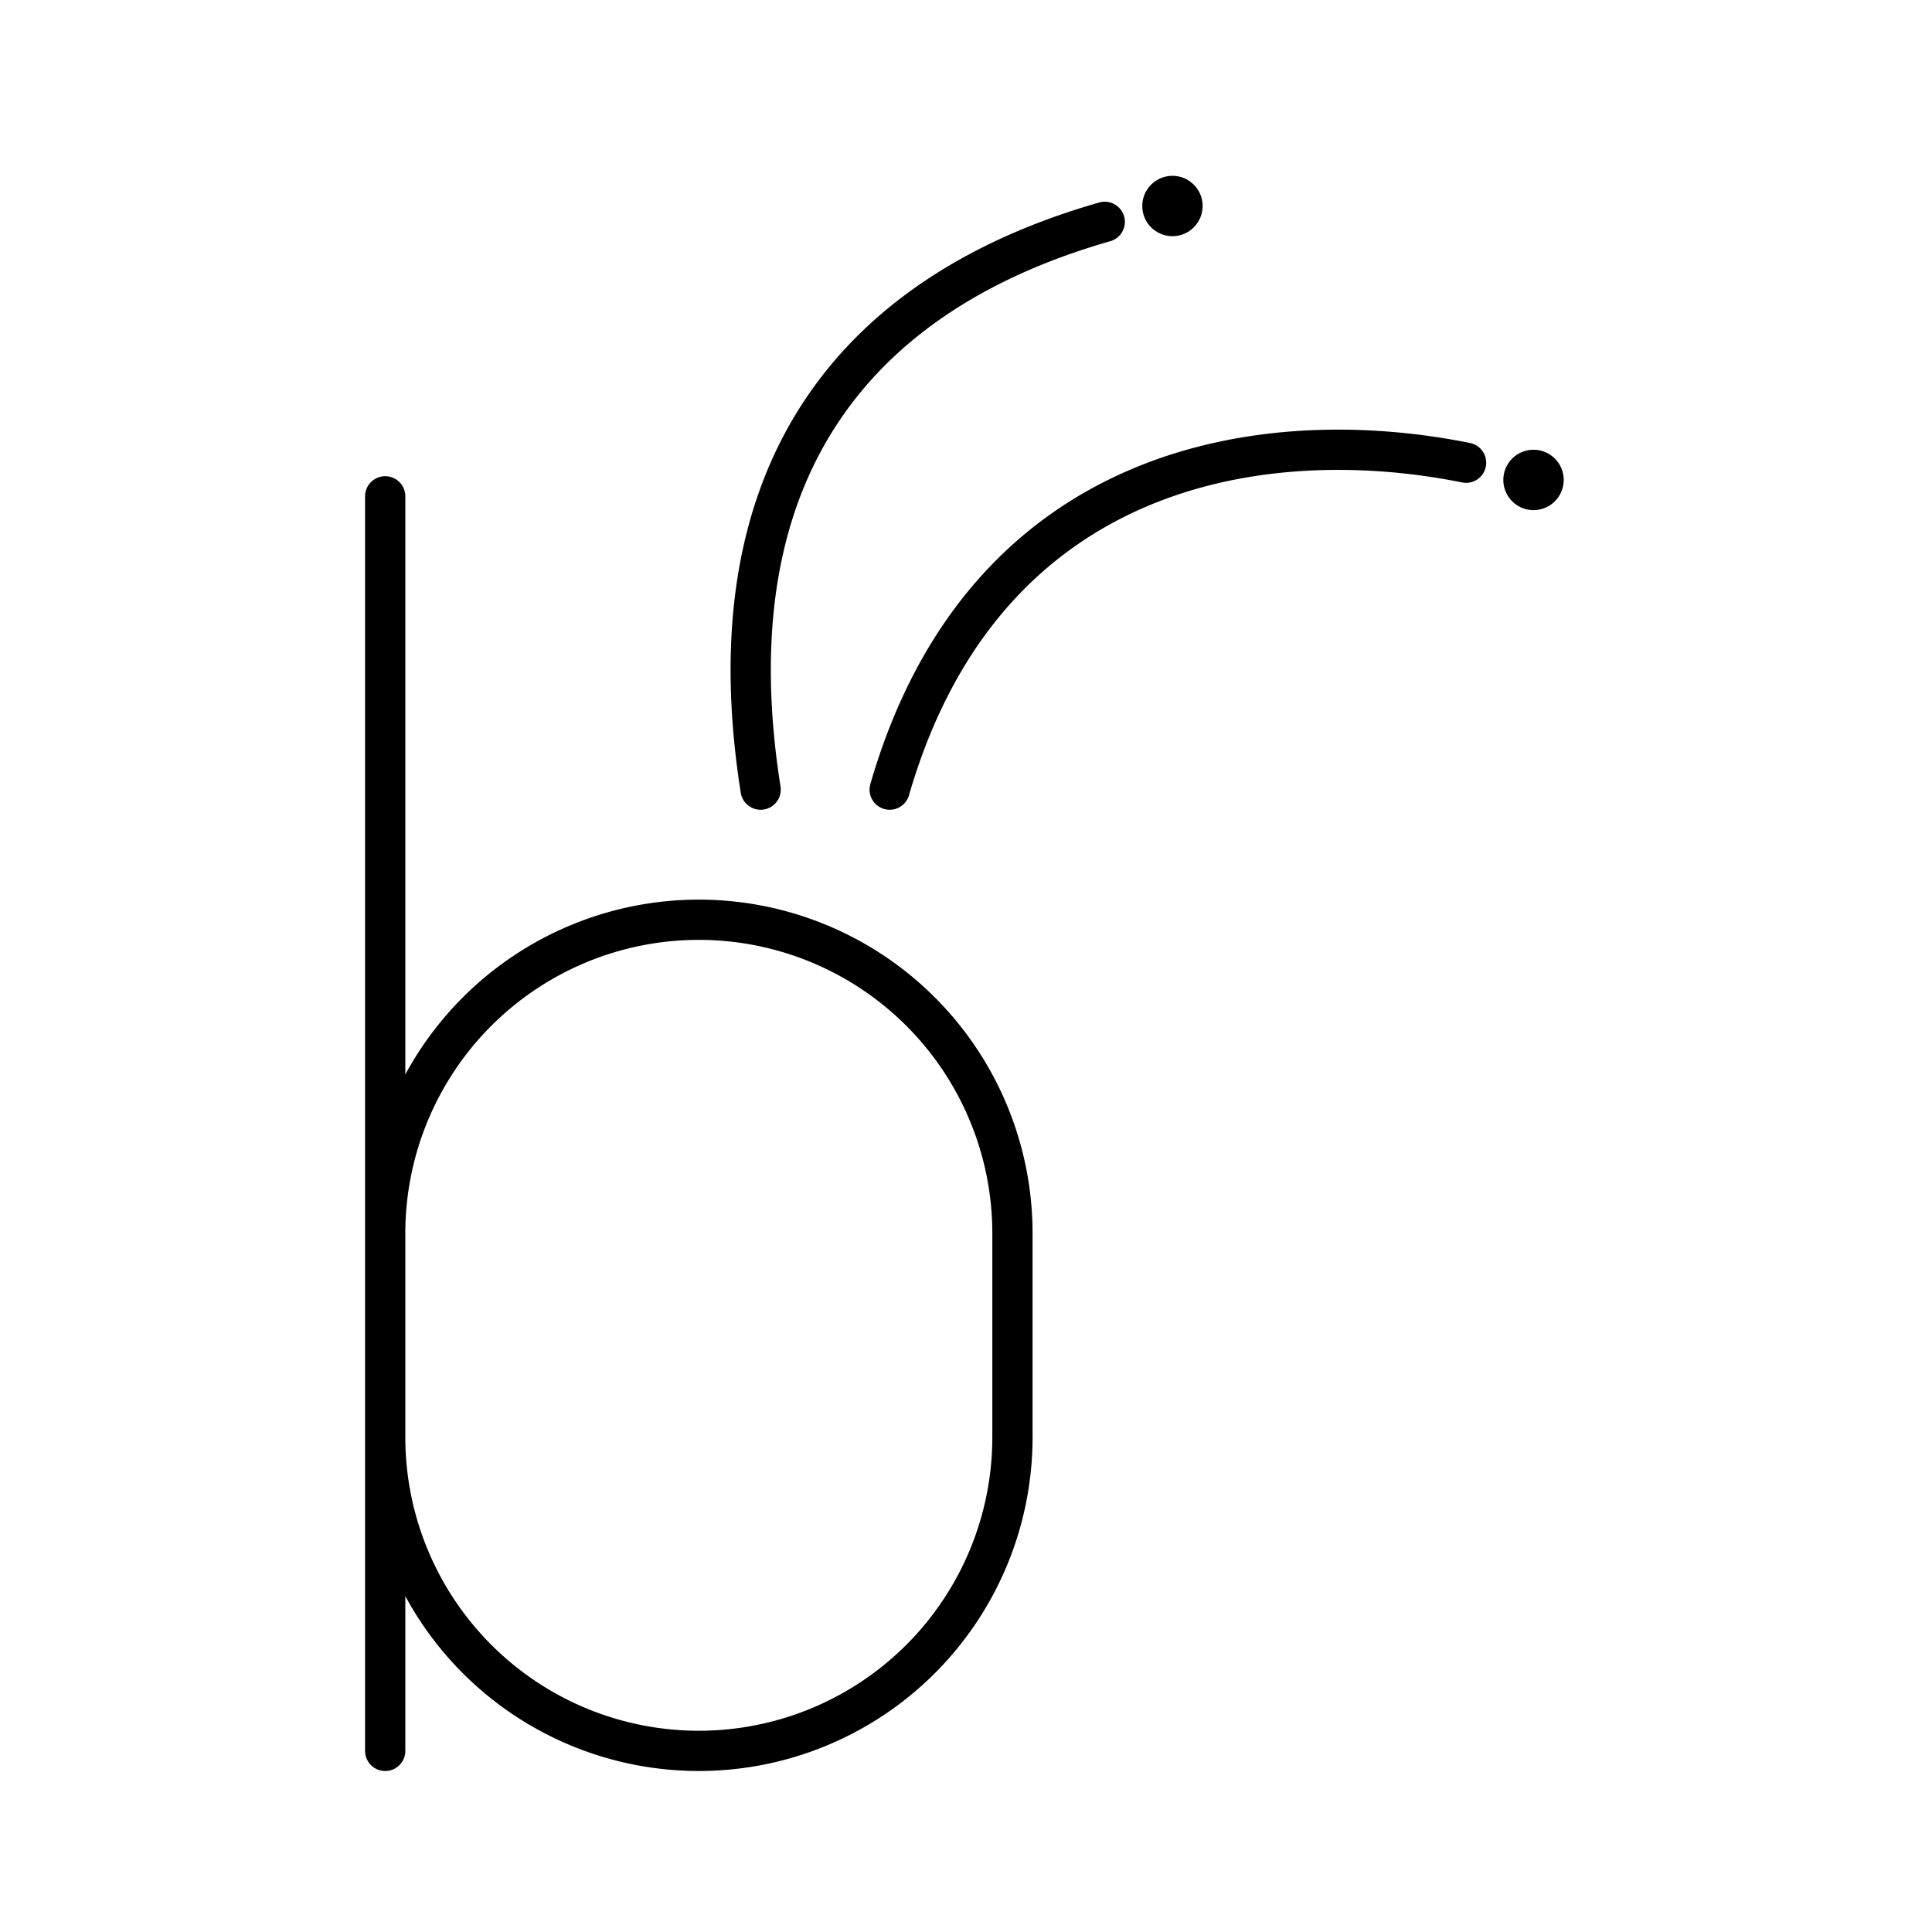
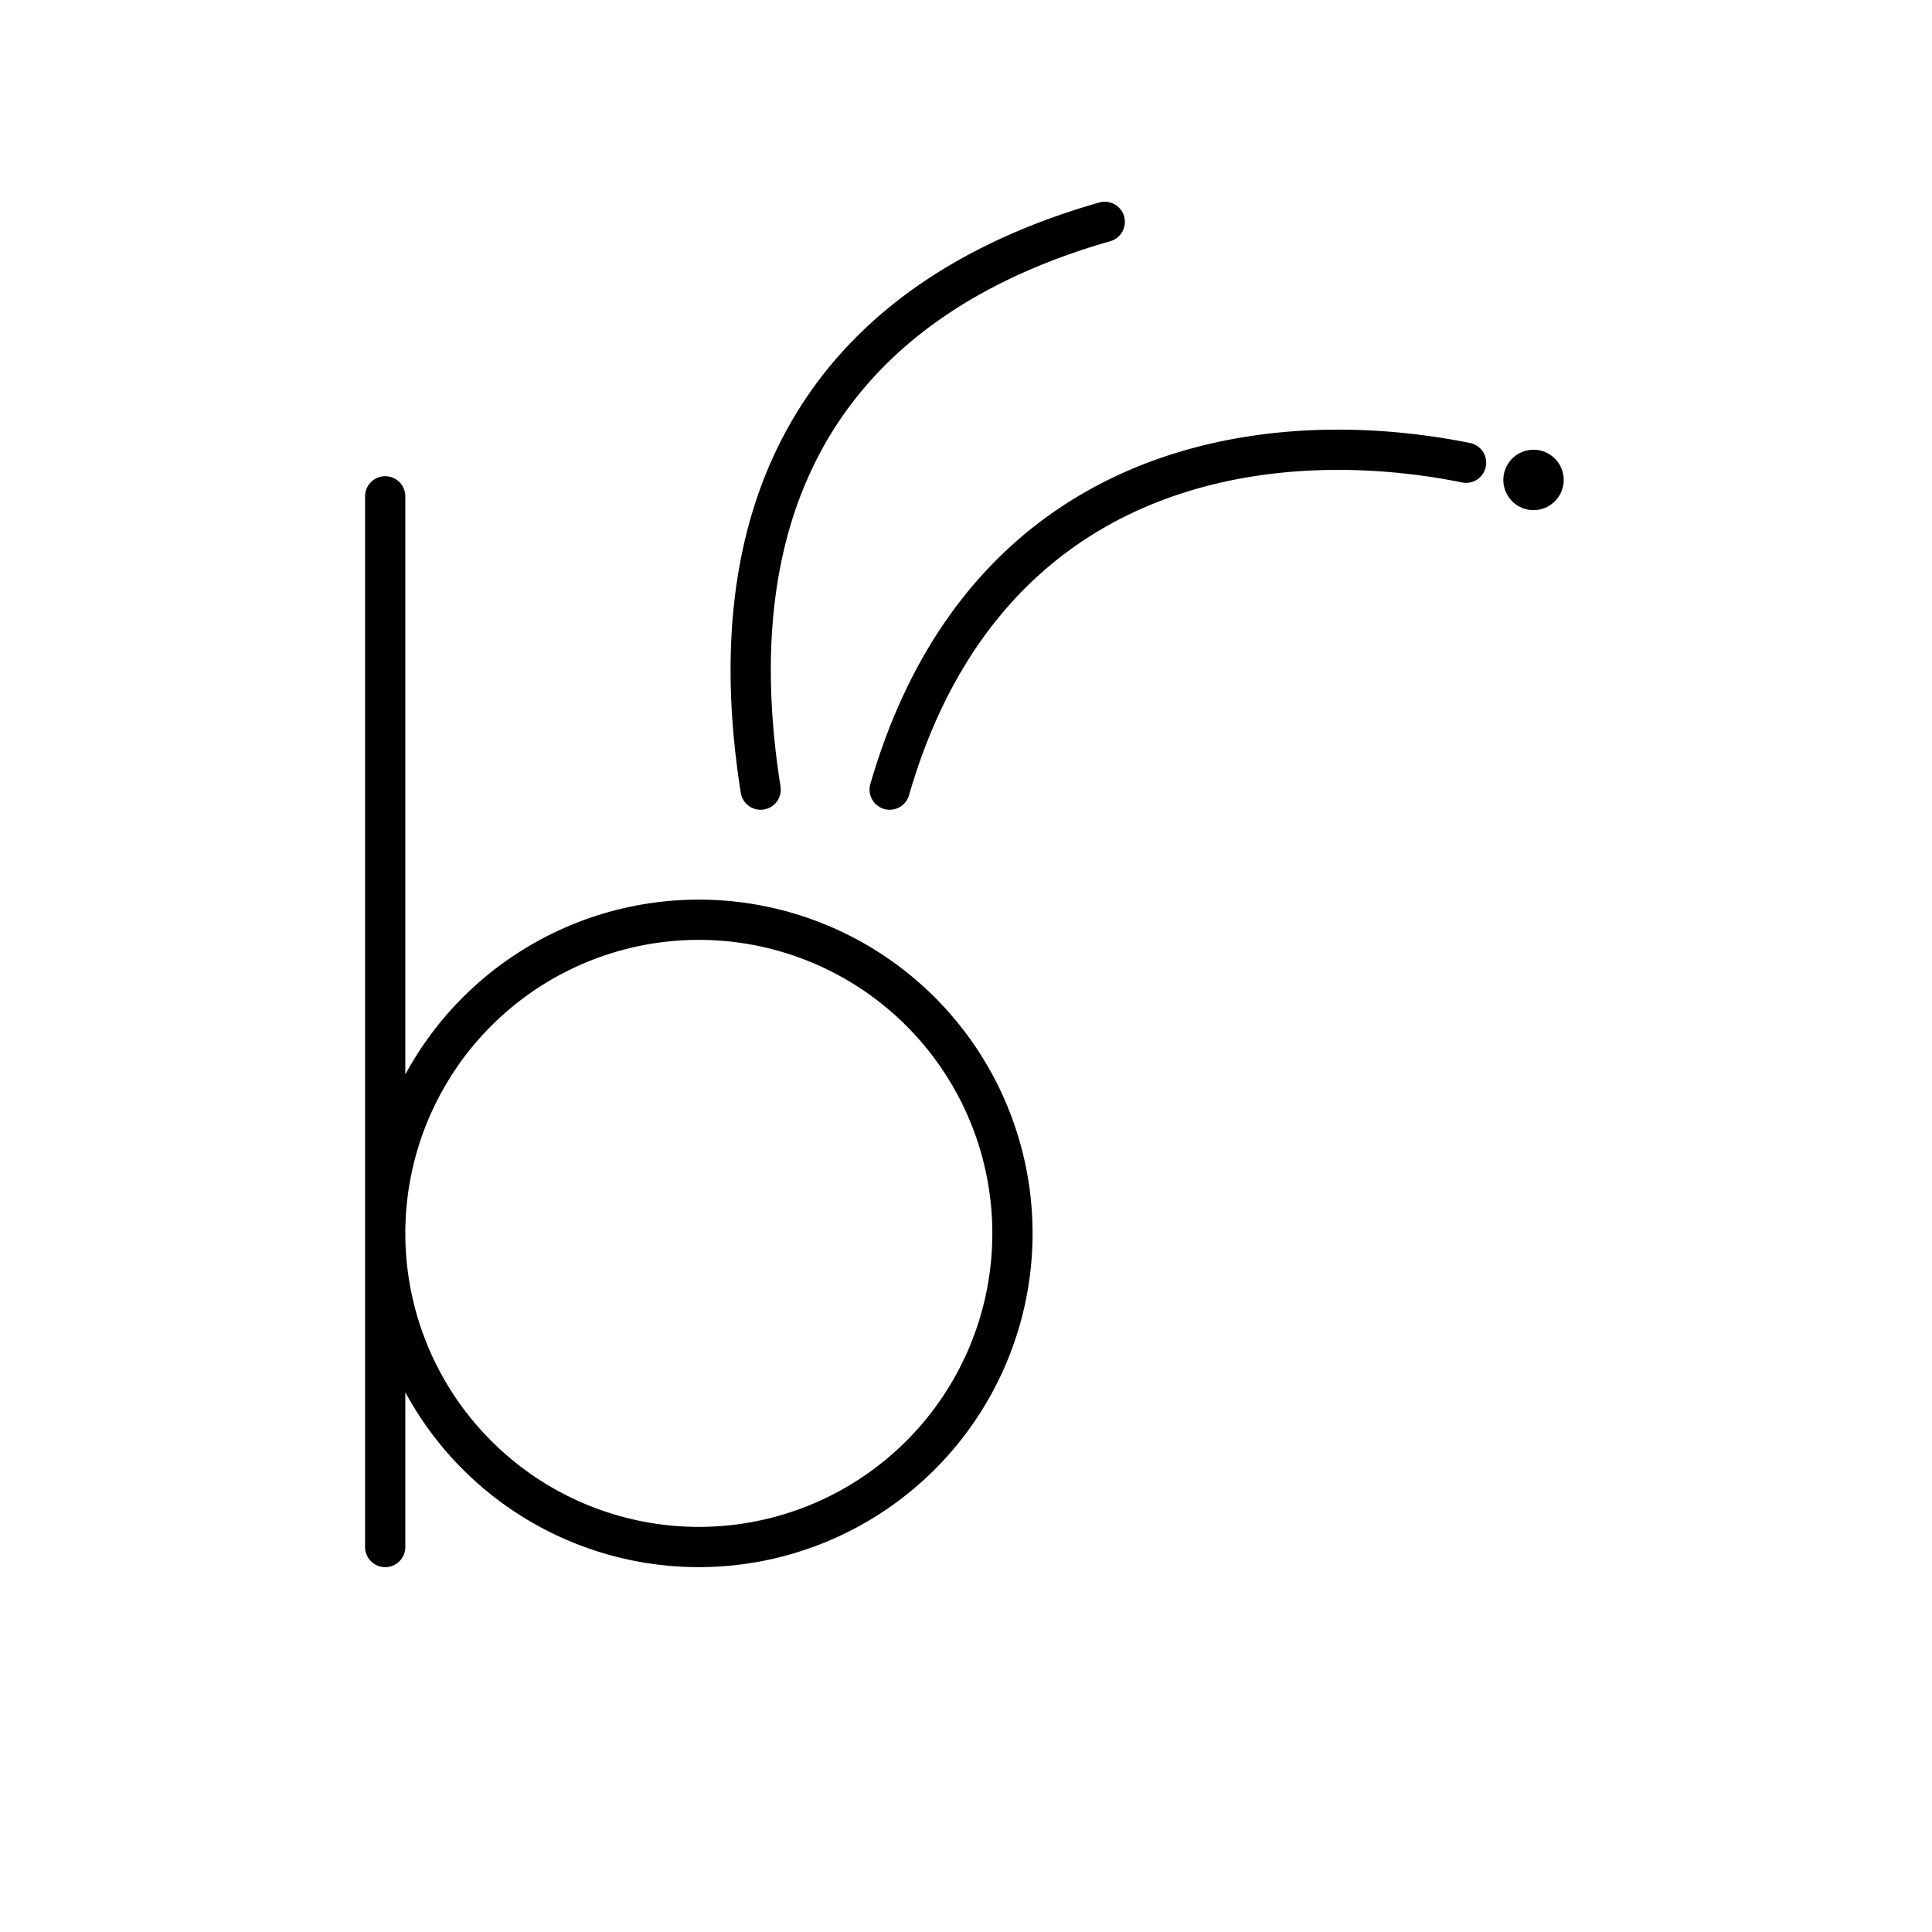
<svg xmlns="http://www.w3.org/2000/svg" width="800" height="800" viewBox="0 0 48 48">
-   <path fill="none" stroke="currentColor" stroke-linecap="round" stroke-linejoin="round" d="M9.57 30.643a7.792 7.792 0 1 1 15.584 0v5.065a7.792 7.792 0 1 1-15.584 0m0 7.792V12.331m9.328 7.287c-1.283-8.122 2.565-12.396 8.549-14.106m-5.343 14.106c2.35-8.122 9.312-9.129 14.32-8.122" />
-   <circle cx="29.129" cy="5.118" r=".75" fill="currentColor" />
+   <path fill="none" stroke="currentColor" stroke-linecap="round" stroke-linejoin="round" d="M9.57 30.643a7.792 7.792 0 1 1 15.584 0a7.792 7.792 0 1 1-15.584 0m0 7.792V12.331m9.328 7.287c-1.283-8.122 2.565-12.396 8.549-14.106m-5.343 14.106c2.35-8.122 9.312-9.129 14.32-8.122" />
  <path fill="currentColor" d="M38.85 11.924a.75.75 0 1 1-1.5 0a.75.75 0 0 1 1.5 0" />
</svg>